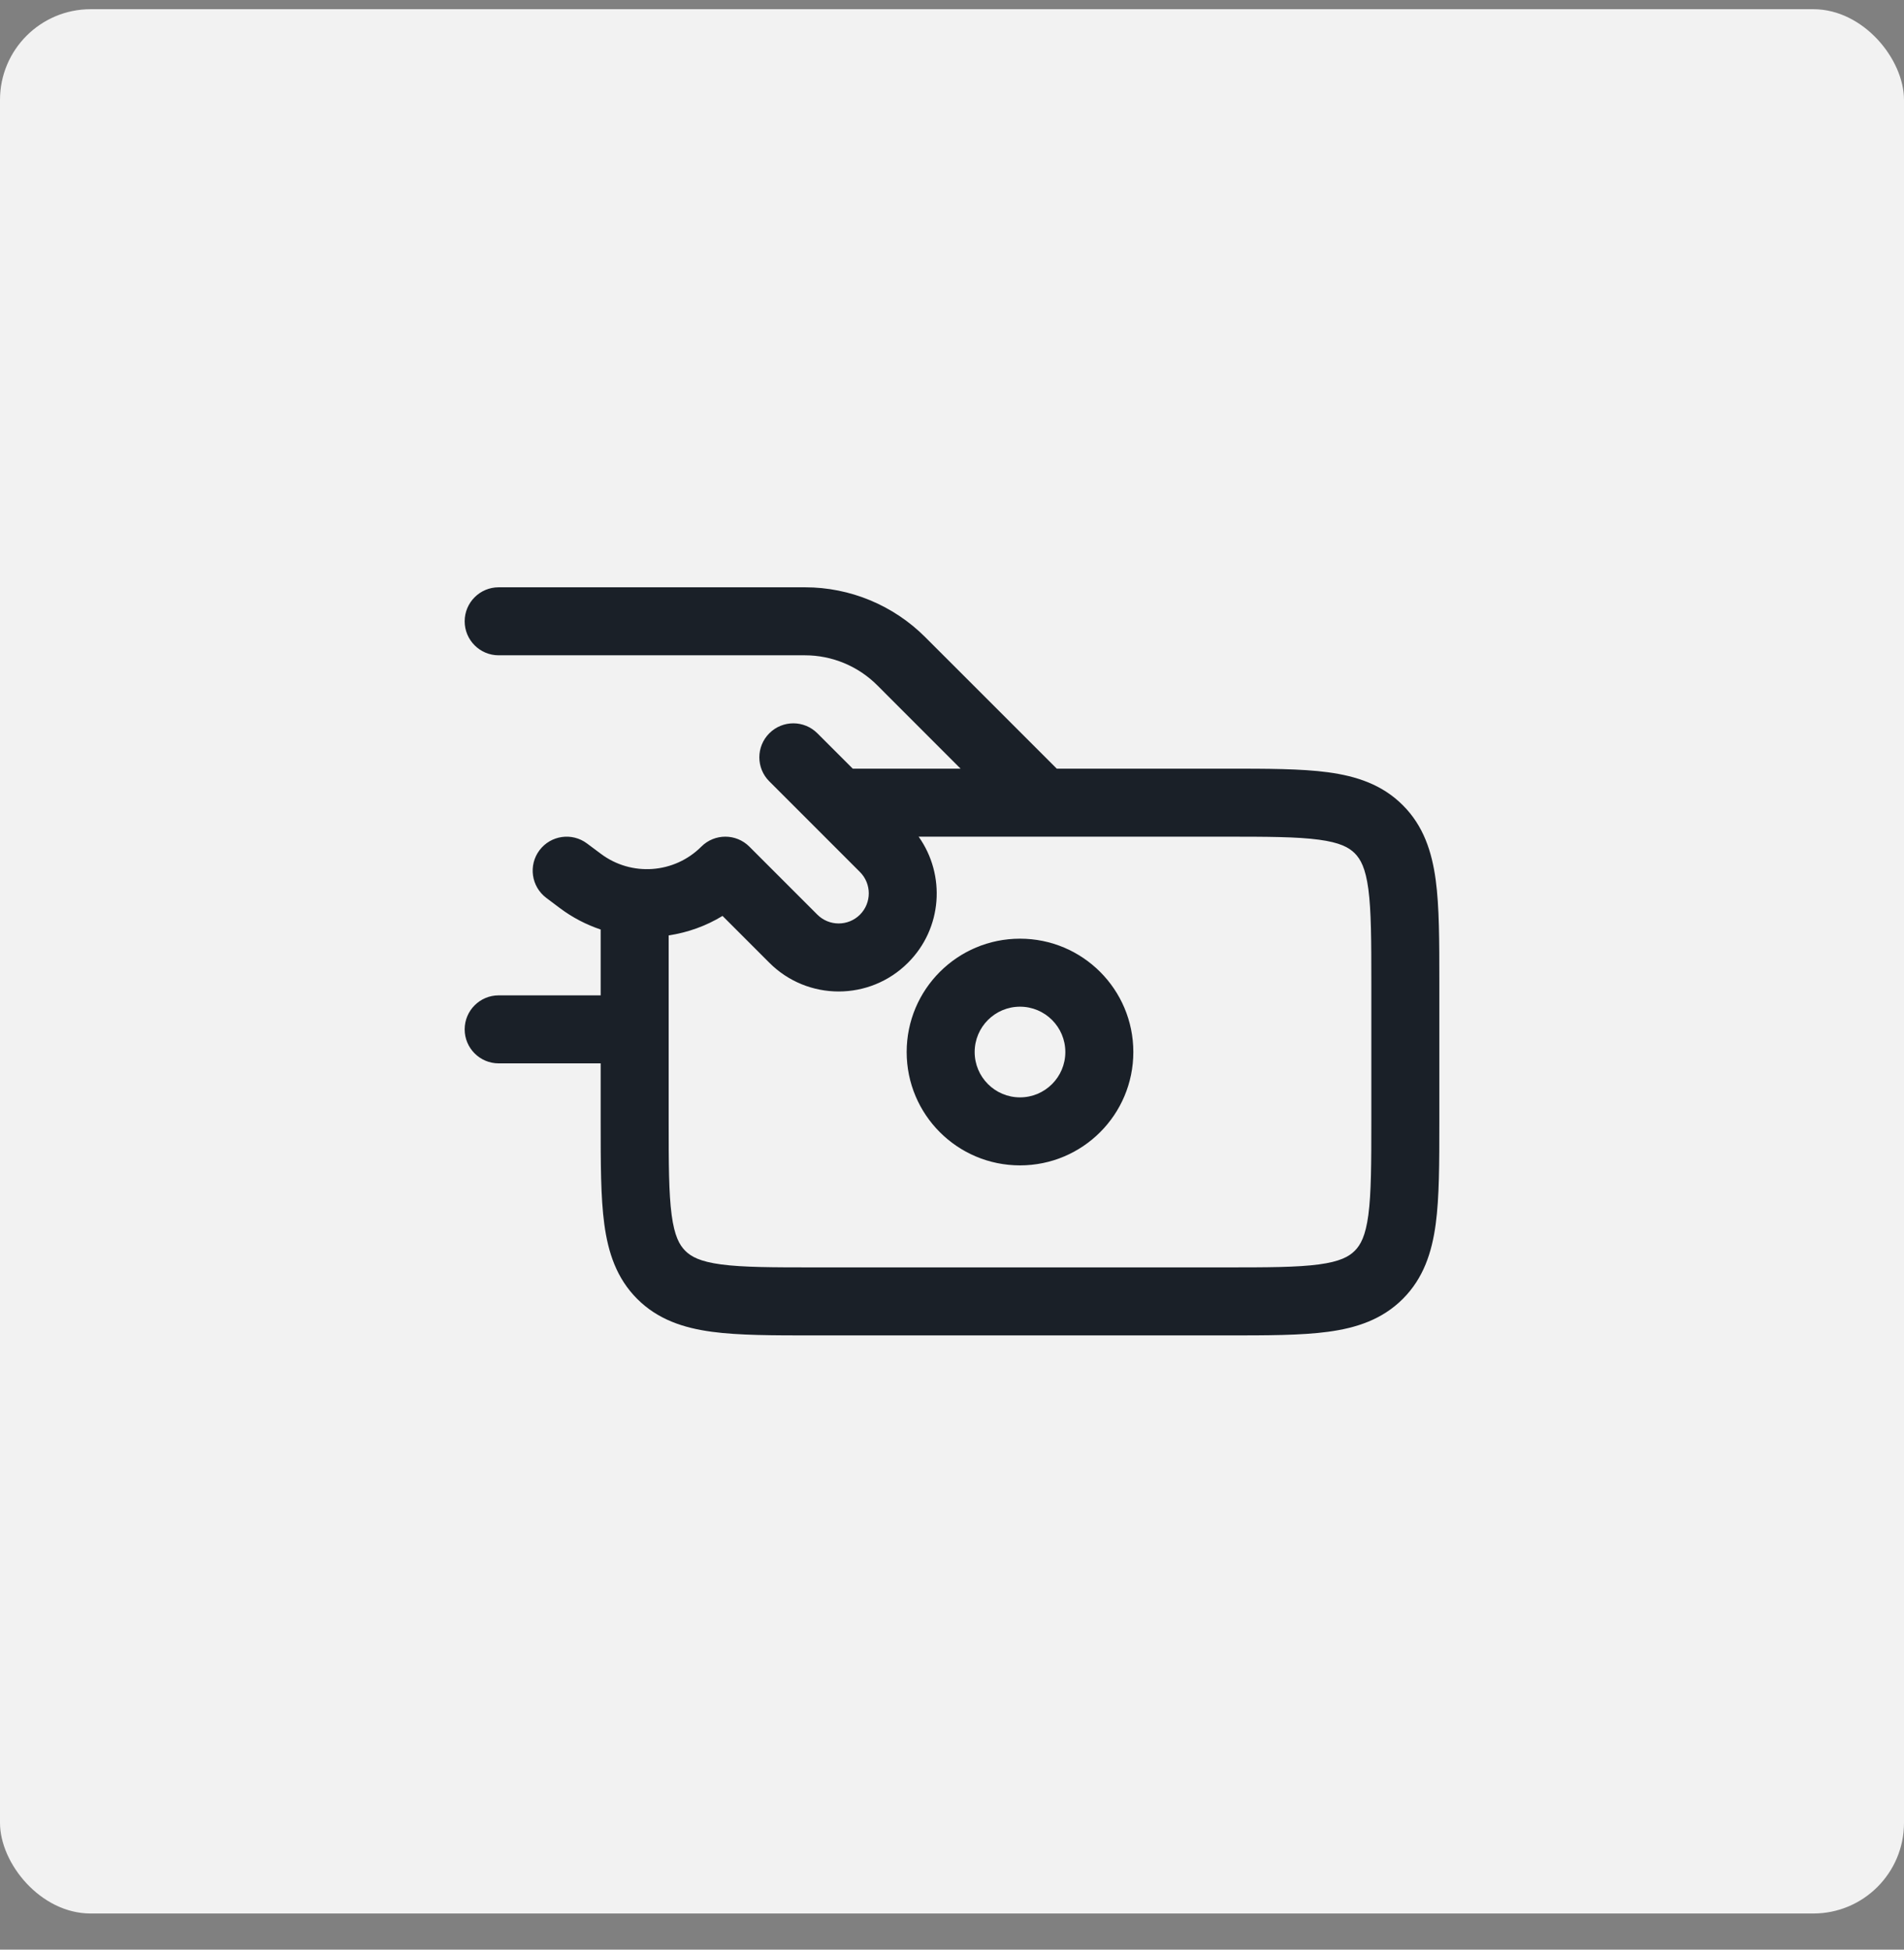
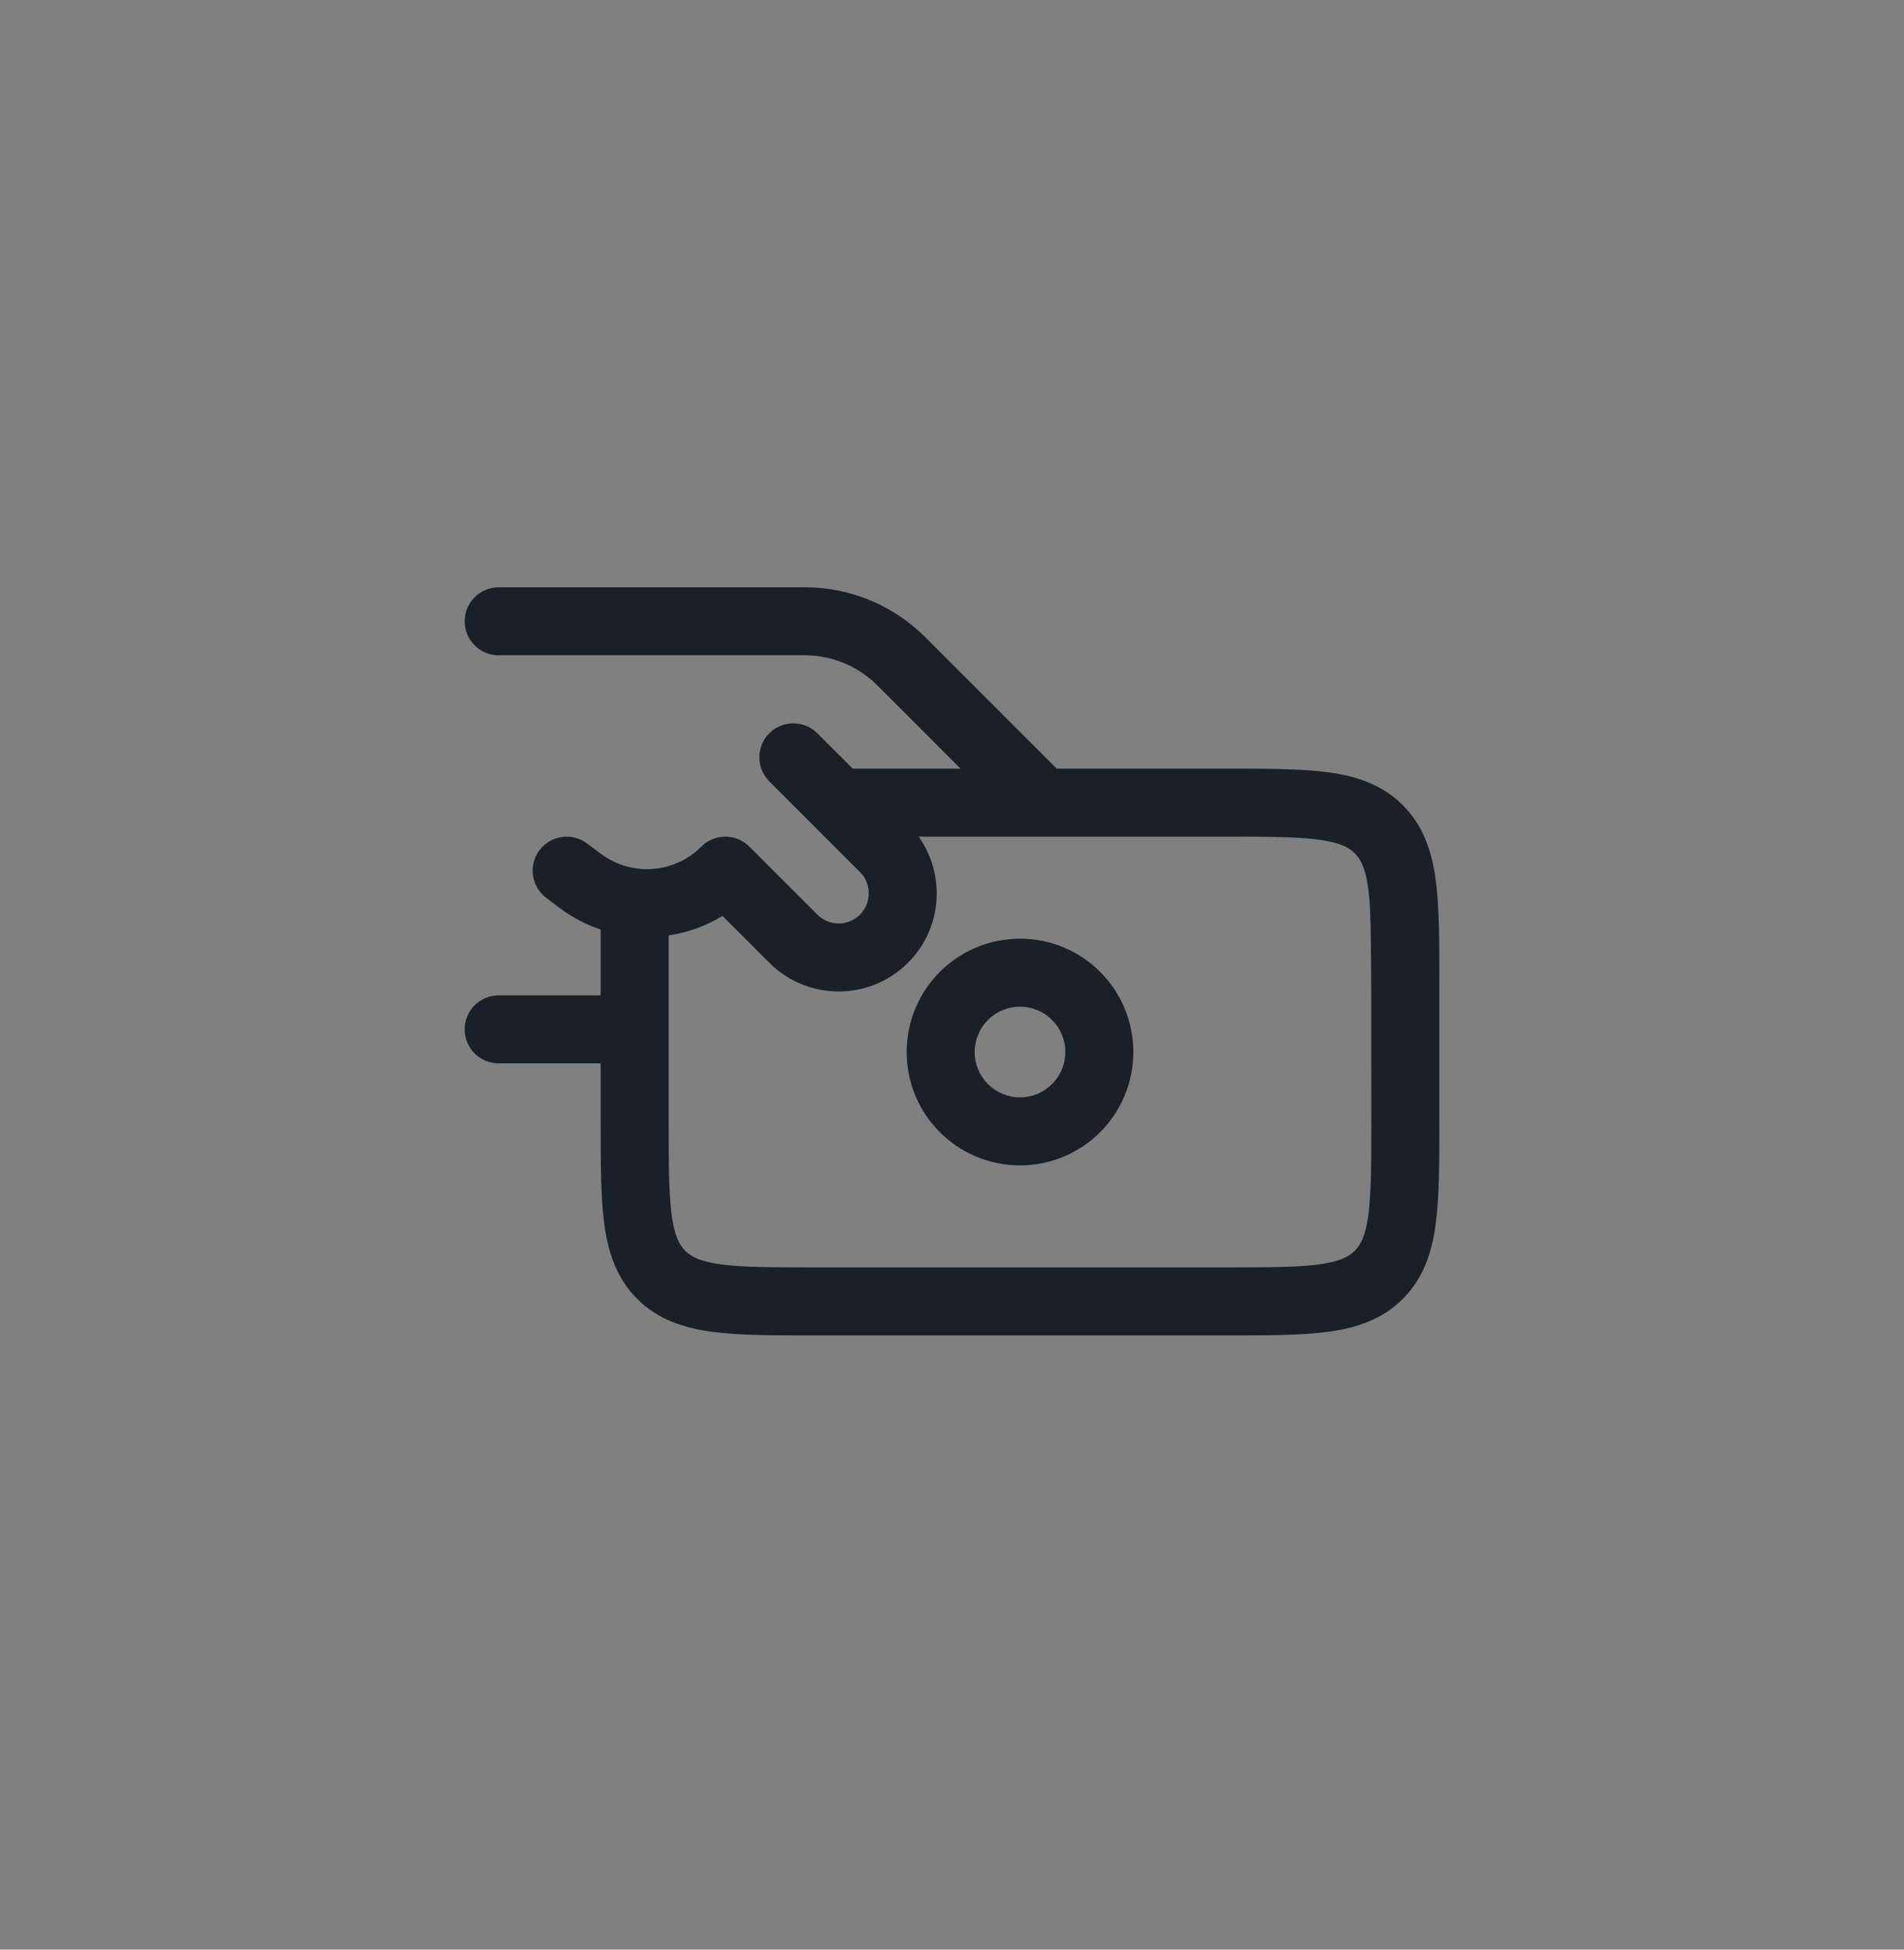
<svg xmlns="http://www.w3.org/2000/svg" width="42" height="43" viewBox="0 0 42 43" fill="none">
  <rect x="0" y="0" width="42" height="43" fill="#808080" stroke="none" />
-   <rect y="0.203" width="42" height="42" rx="2" fill="#F2F2F2" />
-   <path d="M17.758 12.953C18.752 12.953 19.706 13.349 20.409 14.052L23.311 16.953H27.052C27.95 16.953 28.7 16.953 29.295 17.033C29.922 17.118 30.489 17.303 30.944 17.759C31.4 18.214 31.585 18.781 31.67 19.408C31.75 20.003 31.75 20.753 31.75 21.651V24.755C31.75 25.653 31.75 26.403 31.67 26.998C31.585 27.626 31.4 28.192 30.944 28.648C30.489 29.103 29.922 29.289 29.295 29.373C28.7 29.453 27.95 29.453 27.052 29.453H17.948C17.05 29.453 16.3 29.453 15.705 29.373C15.078 29.289 14.511 29.103 14.056 28.648C13.6 28.192 13.415 27.626 13.33 26.998C13.25 26.403 13.25 25.653 13.25 24.755V23.453H11C10.586 23.453 10.25 23.117 10.25 22.703C10.25 22.289 10.586 21.953 11 21.953H13.25V20.501C12.935 20.395 12.631 20.239 12.352 20.03L12.05 19.803C11.719 19.554 11.652 19.084 11.9 18.753C12.149 18.422 12.619 18.355 12.95 18.604L13.253 18.83C13.928 19.337 14.873 19.27 15.47 18.673C15.763 18.38 16.237 18.38 16.53 18.673L18.03 20.173C18.29 20.432 18.71 20.432 18.97 20.173C19.229 19.913 19.229 19.493 18.97 19.233L16.97 17.233C16.677 16.941 16.677 16.466 16.97 16.173C17.263 15.88 17.737 15.88 18.03 16.173L18.811 16.953H21.189L19.349 15.112C18.927 14.691 18.354 14.453 17.758 14.453L11 14.453C10.586 14.453 10.25 14.117 10.25 13.703C10.25 13.289 10.586 12.953 11 12.953L17.758 12.953ZM20.264 18.453C20.864 19.298 20.788 20.476 20.03 21.233C19.185 22.079 17.815 22.079 16.97 21.233L15.938 20.201C15.57 20.426 15.165 20.568 14.75 20.631L14.75 24.703C14.75 25.667 14.752 26.315 14.816 26.798C14.878 27.259 14.986 27.457 15.116 27.587C15.246 27.717 15.444 27.825 15.905 27.887C16.388 27.952 17.036 27.953 18 27.953L27 27.953C27.964 27.953 28.612 27.952 29.095 27.887C29.556 27.825 29.753 27.717 29.884 27.587C30.014 27.457 30.122 27.259 30.184 26.798C30.248 26.315 30.25 25.667 30.25 24.703V21.703C30.25 20.739 30.248 20.091 30.184 19.608C30.122 19.147 30.014 18.95 29.884 18.819C29.753 18.689 29.556 18.582 29.095 18.52C28.612 18.455 27.964 18.453 27 18.453H20.264ZM22.5 20.703C23.881 20.703 25 21.822 25 23.203C25 24.584 23.881 25.703 22.5 25.703C21.119 25.703 20 24.584 20 23.203C20 21.822 21.119 20.703 22.5 20.703ZM22.5 22.203C21.948 22.203 21.5 22.651 21.5 23.203C21.5 23.755 21.948 24.203 22.5 24.203C23.052 24.203 23.5 23.755 23.5 23.203C23.5 22.651 23.052 22.203 22.5 22.203Z" fill="#1A2028" />
+   <path d="M17.758 12.953C18.752 12.953 19.706 13.349 20.409 14.052L23.311 16.953H27.052C27.95 16.953 28.7 16.953 29.295 17.033C29.922 17.118 30.489 17.303 30.944 17.759C31.4 18.214 31.585 18.781 31.67 19.408C31.75 20.003 31.75 20.753 31.75 21.651V24.755C31.75 25.653 31.75 26.403 31.67 26.998C31.585 27.626 31.4 28.192 30.944 28.648C30.489 29.103 29.922 29.289 29.295 29.373C28.7 29.453 27.95 29.453 27.052 29.453H17.948C17.05 29.453 16.3 29.453 15.705 29.373C15.078 29.289 14.511 29.103 14.056 28.648C13.6 28.192 13.415 27.626 13.33 26.998C13.25 26.403 13.25 25.653 13.25 24.755V23.453H11C10.586 23.453 10.25 23.117 10.25 22.703C10.25 22.289 10.586 21.953 11 21.953H13.25V20.501C12.935 20.395 12.631 20.239 12.352 20.03L12.05 19.803C11.719 19.554 11.652 19.084 11.9 18.753C12.149 18.422 12.619 18.355 12.95 18.604L13.253 18.83C13.928 19.337 14.873 19.27 15.47 18.673C15.763 18.38 16.237 18.38 16.53 18.673L18.03 20.173C18.29 20.432 18.71 20.432 18.97 20.173C19.229 19.913 19.229 19.493 18.97 19.233L16.97 17.233C16.677 16.941 16.677 16.466 16.97 16.173C17.263 15.88 17.737 15.88 18.03 16.173L18.811 16.953H21.189L19.349 15.112C18.927 14.691 18.354 14.453 17.758 14.453L11 14.453C10.586 14.453 10.25 14.117 10.25 13.703C10.25 13.289 10.586 12.953 11 12.953L17.758 12.953ZM20.264 18.453C20.864 19.298 20.788 20.476 20.03 21.233C19.185 22.079 17.815 22.079 16.97 21.233L15.938 20.201C15.57 20.426 15.165 20.568 14.75 20.631L14.75 24.703C14.75 25.667 14.752 26.315 14.816 26.798C14.878 27.259 14.986 27.457 15.116 27.587C15.246 27.717 15.444 27.825 15.905 27.887C16.388 27.952 17.036 27.953 18 27.953L27 27.953C27.964 27.953 28.612 27.952 29.095 27.887C29.556 27.825 29.753 27.717 29.884 27.587C30.014 27.457 30.122 27.259 30.184 26.798C30.248 26.315 30.25 25.667 30.25 24.703C30.25 20.739 30.248 20.091 30.184 19.608C30.122 19.147 30.014 18.95 29.884 18.819C29.753 18.689 29.556 18.582 29.095 18.52C28.612 18.455 27.964 18.453 27 18.453H20.264ZM22.5 20.703C23.881 20.703 25 21.822 25 23.203C25 24.584 23.881 25.703 22.5 25.703C21.119 25.703 20 24.584 20 23.203C20 21.822 21.119 20.703 22.5 20.703ZM22.5 22.203C21.948 22.203 21.5 22.651 21.5 23.203C21.5 23.755 21.948 24.203 22.5 24.203C23.052 24.203 23.5 23.755 23.5 23.203C23.5 22.651 23.052 22.203 22.5 22.203Z" fill="#1A2028" />
</svg>